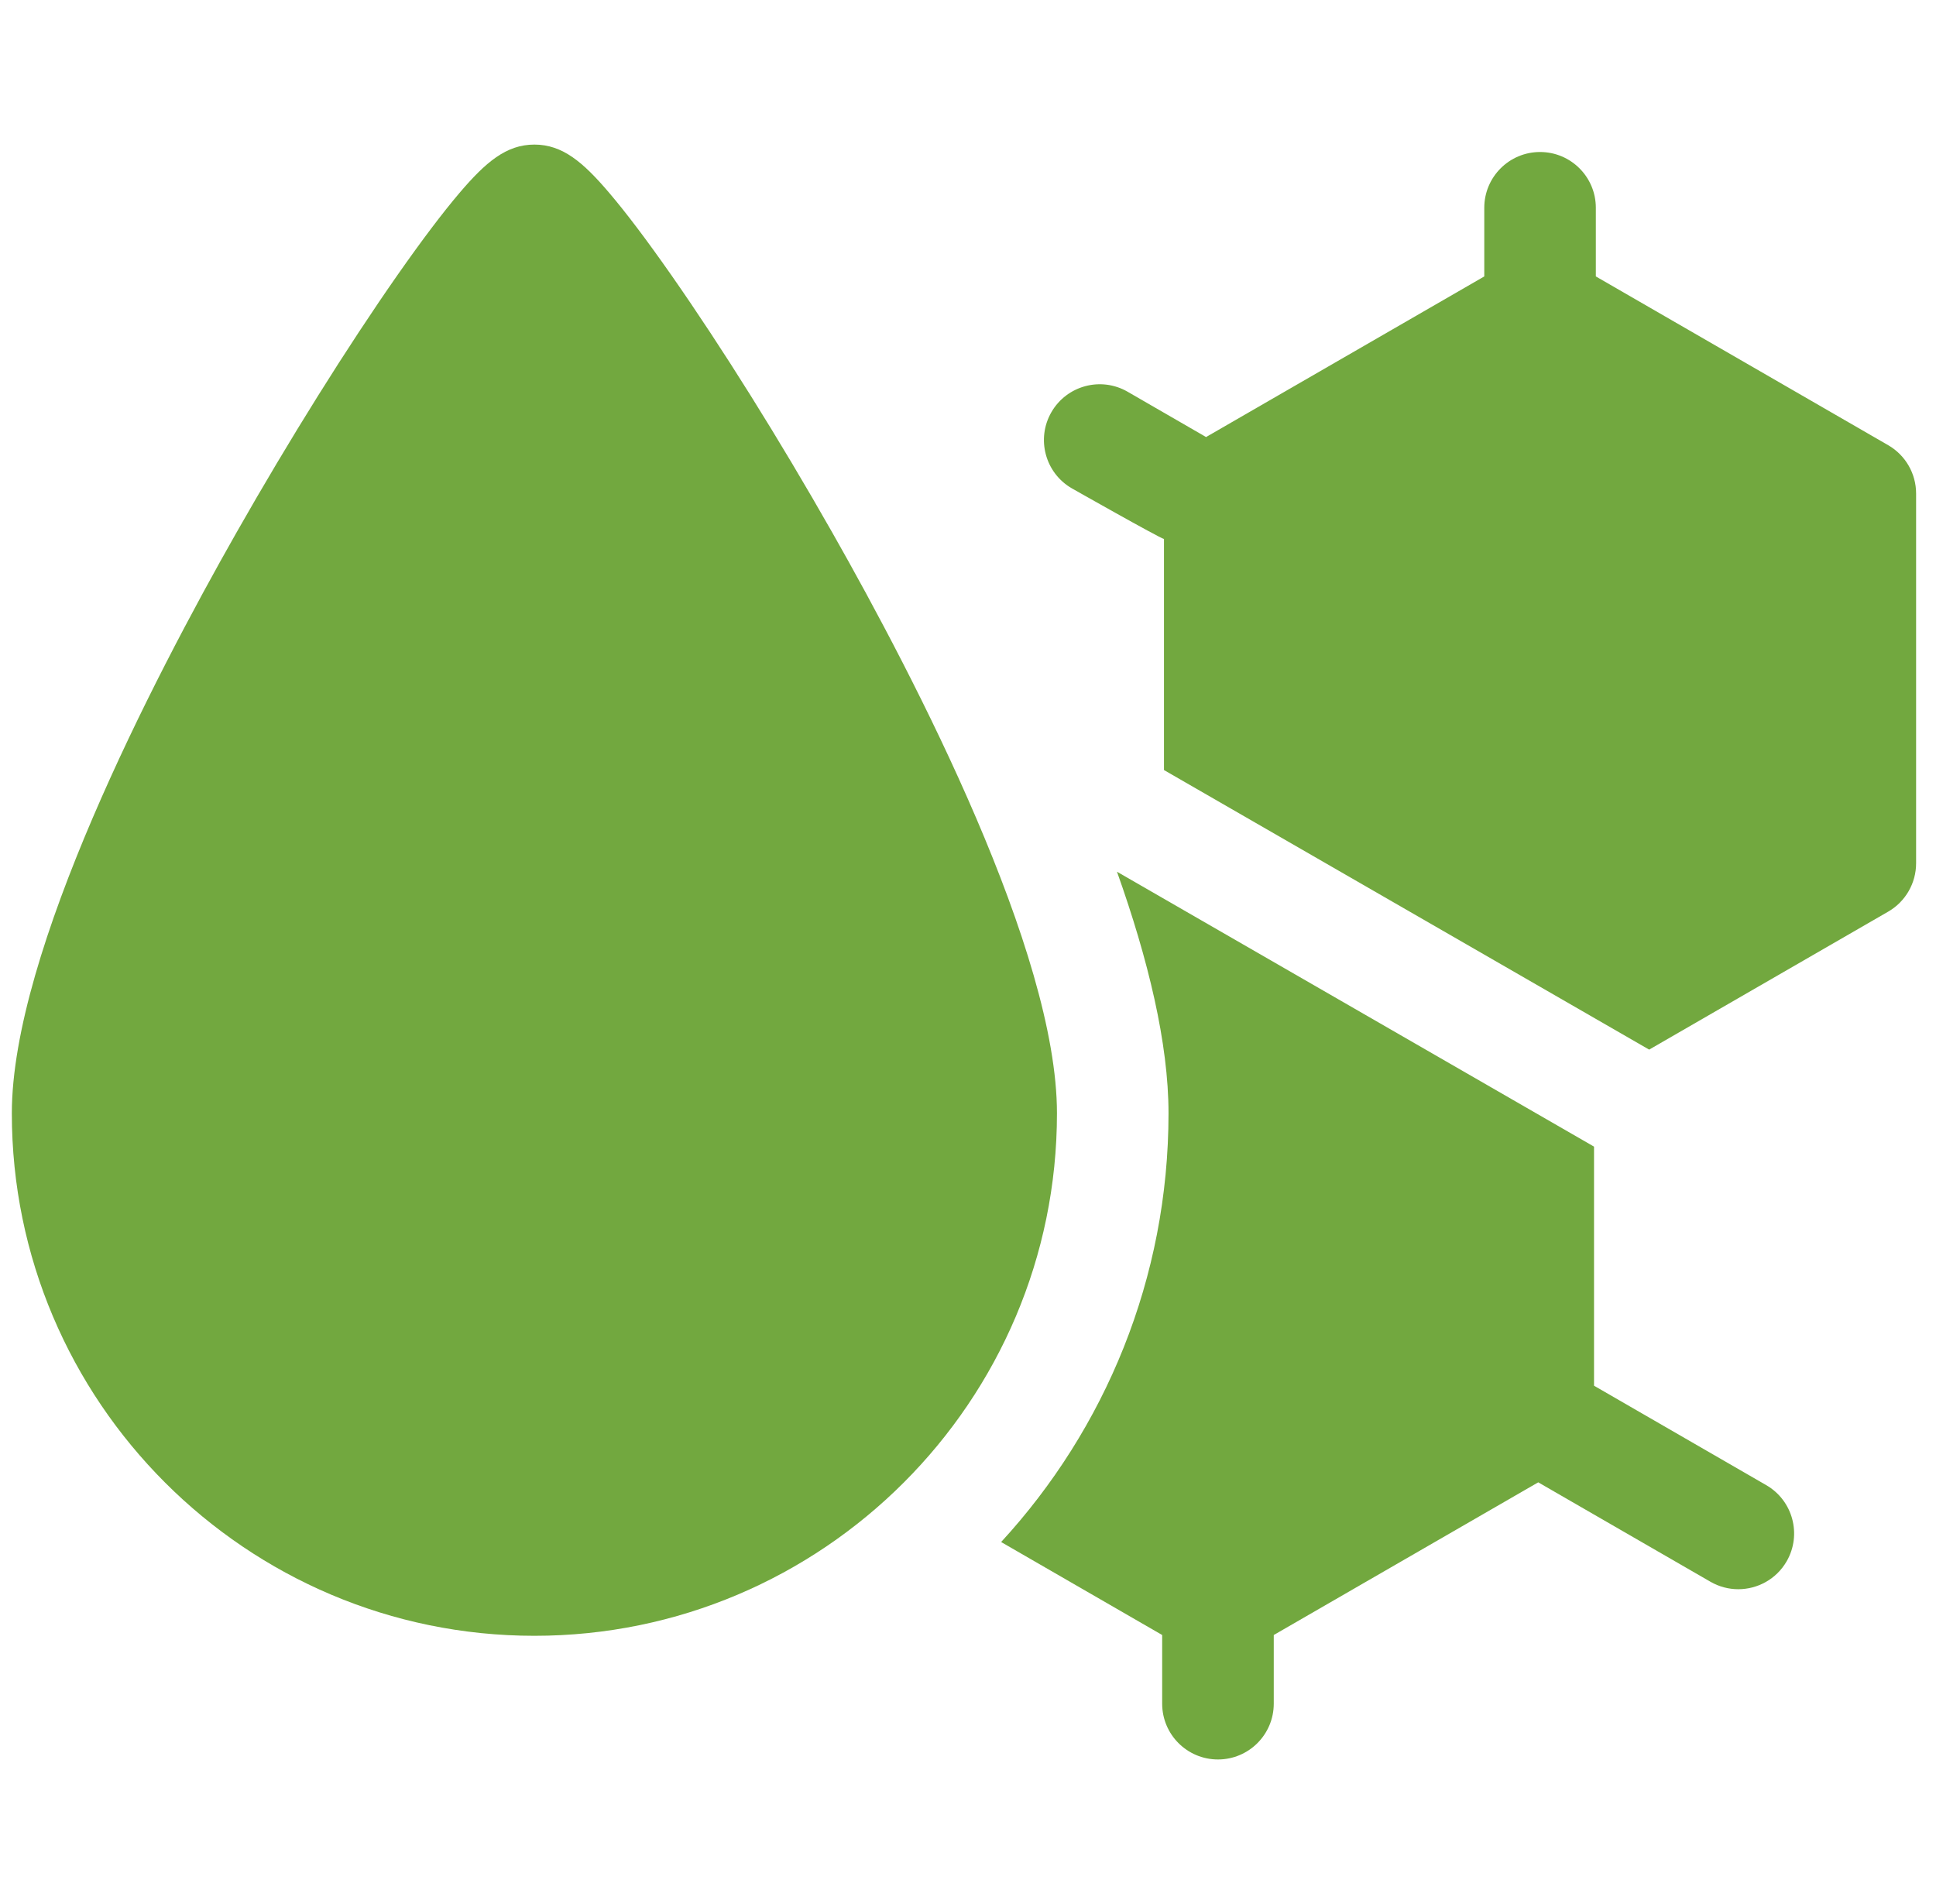
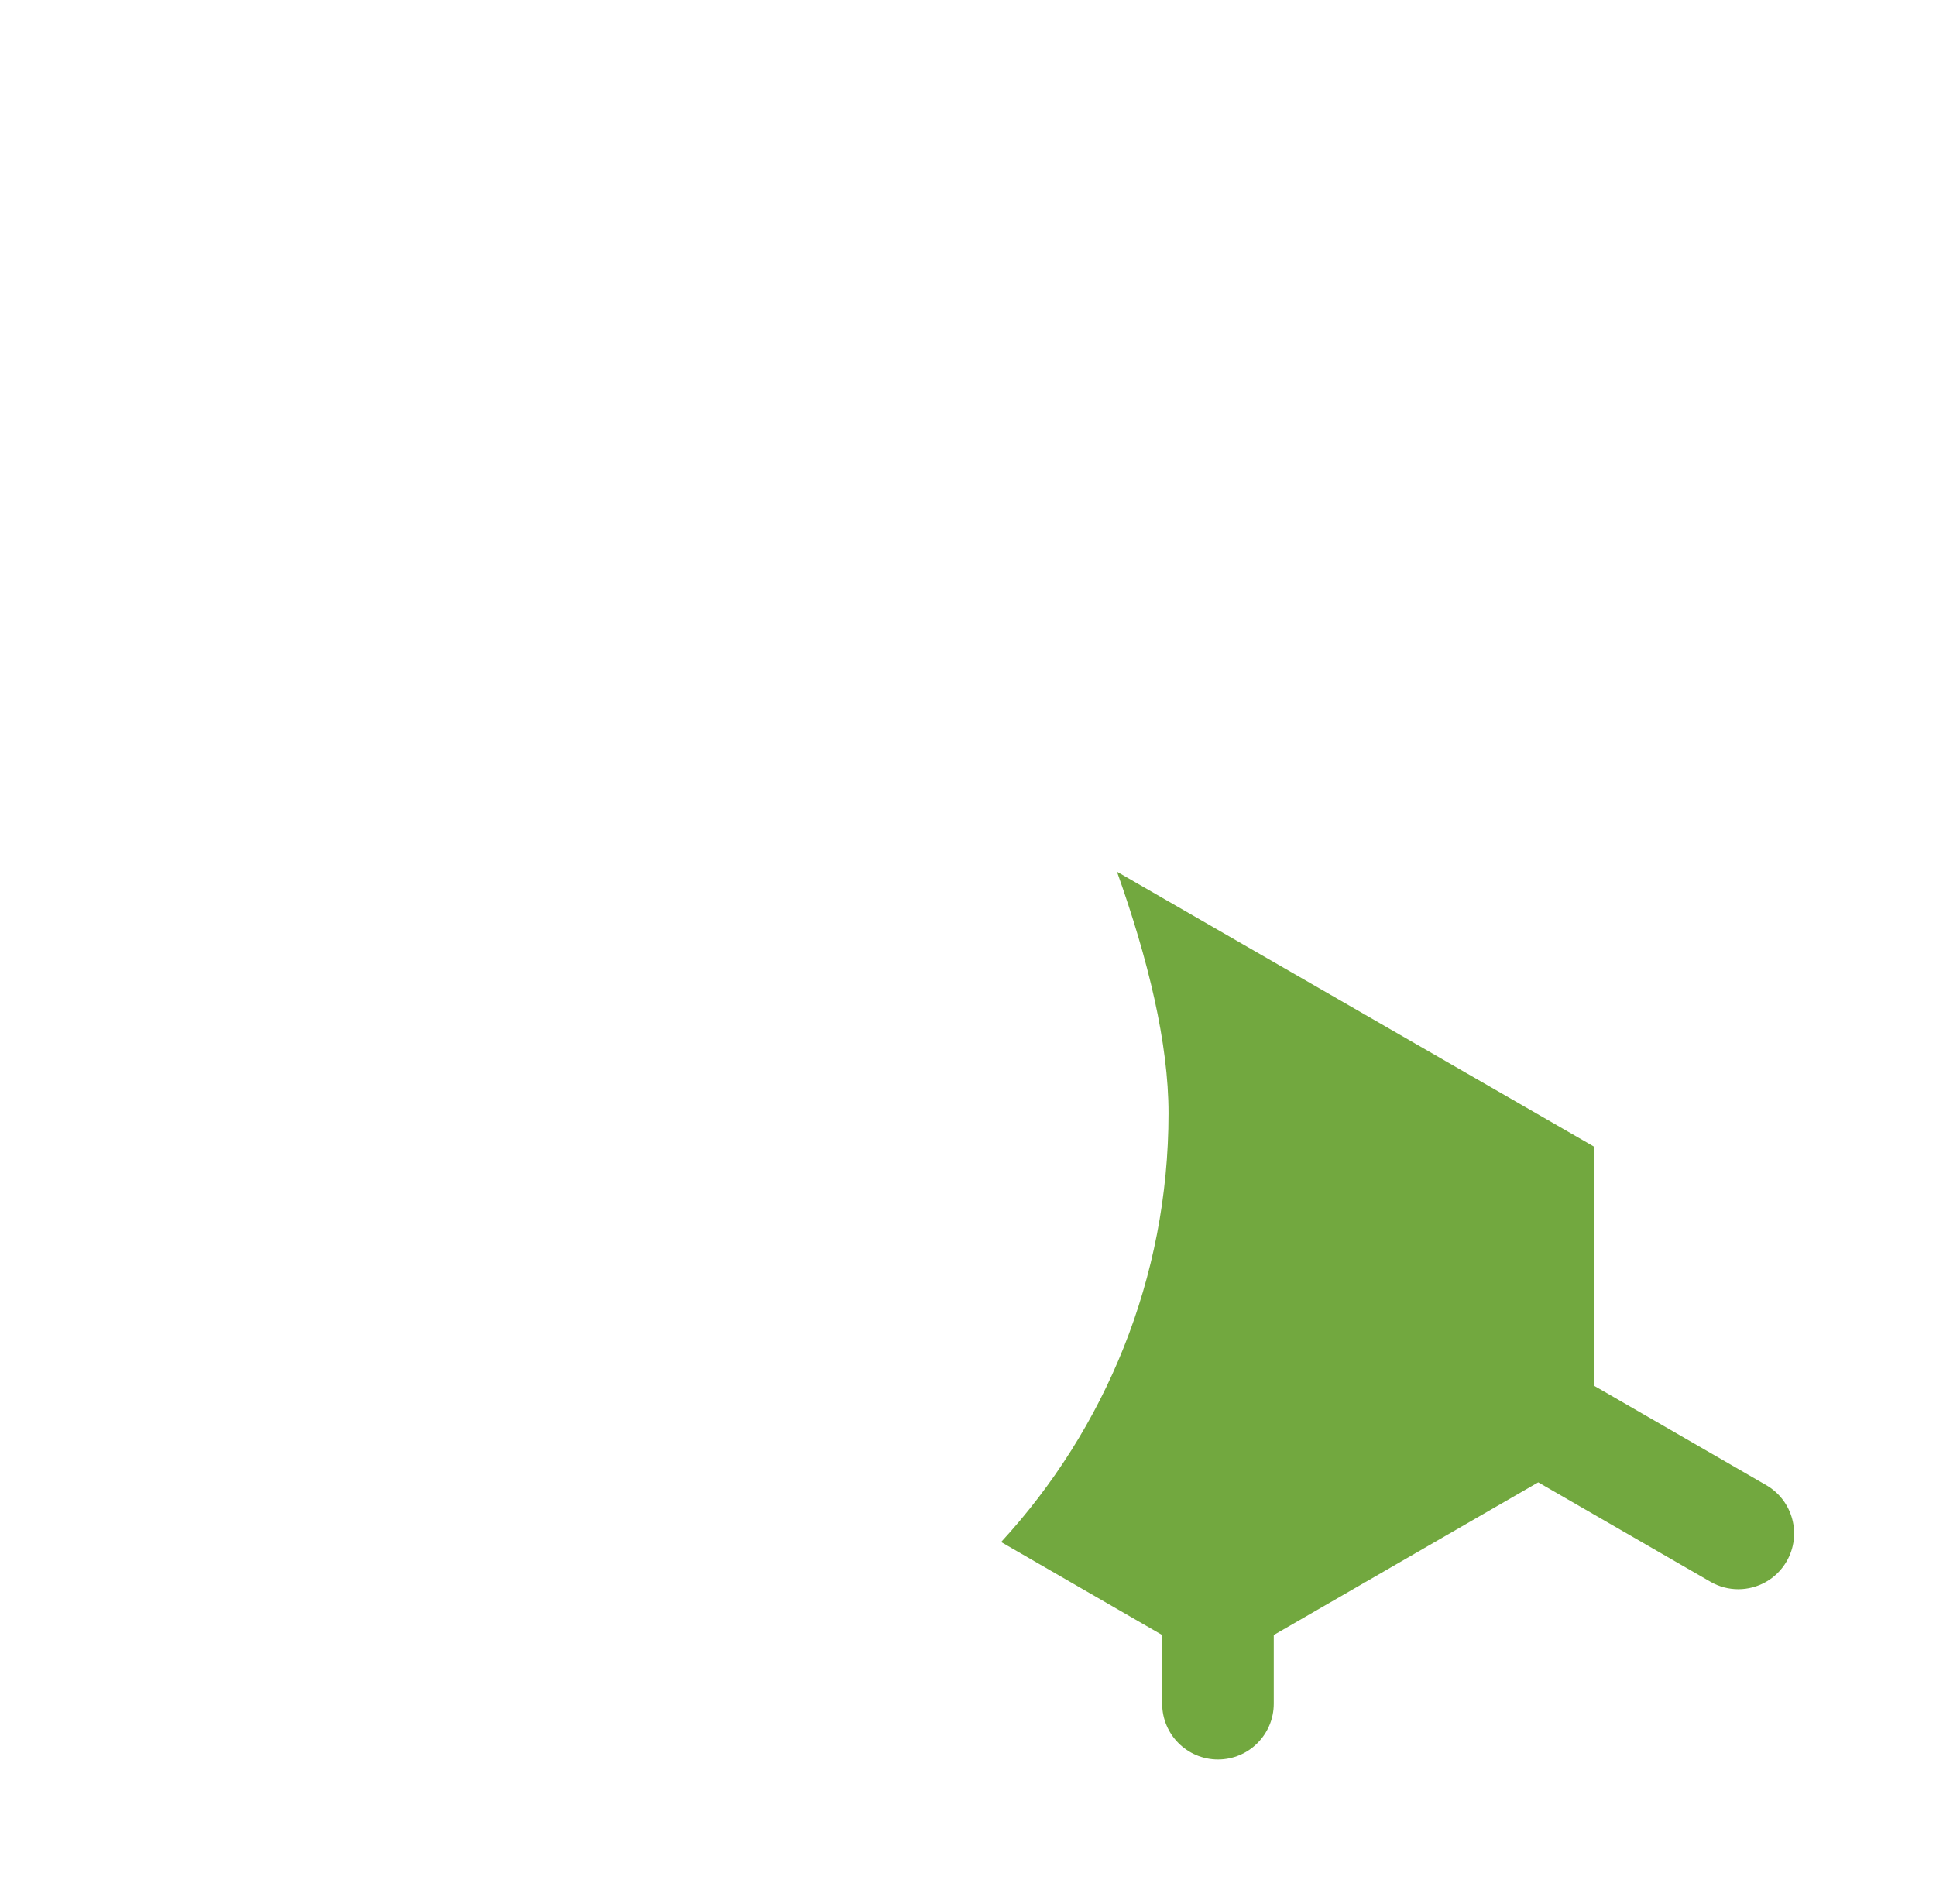
<svg xmlns="http://www.w3.org/2000/svg" width="61" height="60" viewBox="0 0 61 60" fill="none">
  <g clip-path="url(#clip0_317_141)">
    <path d="M55.65 46.8L50.225 43.667V36.133L35.194 27.47C36.178 30.233 36.818 32.876 36.818 35.083C36.818 40.288 34.817 45.034 31.544 48.593L36.618 51.523V53.687C36.618 54.658 37.405 55.445 38.376 55.445C39.347 55.445 40.134 54.658 40.134 53.687V51.523L48.467 46.712L53.892 49.844C54.169 50.004 54.471 50.08 54.77 50.08C55.377 50.08 55.968 49.765 56.294 49.201C56.779 48.36 56.491 47.285 55.65 46.8Z" fill="#72A83F" />
-     <path d="M26.225 16.784C24.55 13.834 22.746 10.949 21.145 8.659C20.387 7.575 19.731 6.706 19.195 6.077C18.375 5.113 17.726 4.556 16.838 4.556C15.95 4.556 15.301 5.113 14.48 6.077C13.945 6.706 13.289 7.575 12.53 8.659C10.93 10.949 9.126 13.834 7.45 16.784C4.807 21.438 0.373 30.004 0.373 35.083C0.373 44.161 7.759 51.548 16.838 51.548C25.917 51.548 33.303 44.161 33.303 35.083C33.303 30.004 28.869 21.438 26.225 16.784Z" fill="#72A83F" />
-     <path d="M59.495 14.03L50.282 8.711V6.548C50.282 5.577 49.495 4.79 48.524 4.79C47.554 4.79 46.767 5.577 46.767 6.548V8.711L38 13.773C37.991 13.767 37.983 13.761 37.973 13.756L35.53 12.345C34.689 11.859 33.614 12.147 33.128 12.988C32.643 13.829 32.931 14.904 33.772 15.389C33.772 15.389 36.518 16.946 36.675 16.985V24.266L51.962 33.076L59.495 28.727C60.038 28.413 60.373 27.832 60.373 27.204V15.552C60.373 14.924 60.038 14.344 59.495 14.03Z" fill="#72A83F" />
  </g>
  <defs>
    <clipPath id="clip0_317_141">
      <rect width="60" height="60" fill="white" transform="translate(0.373)" />
    </clipPath>
  </defs>
</svg>